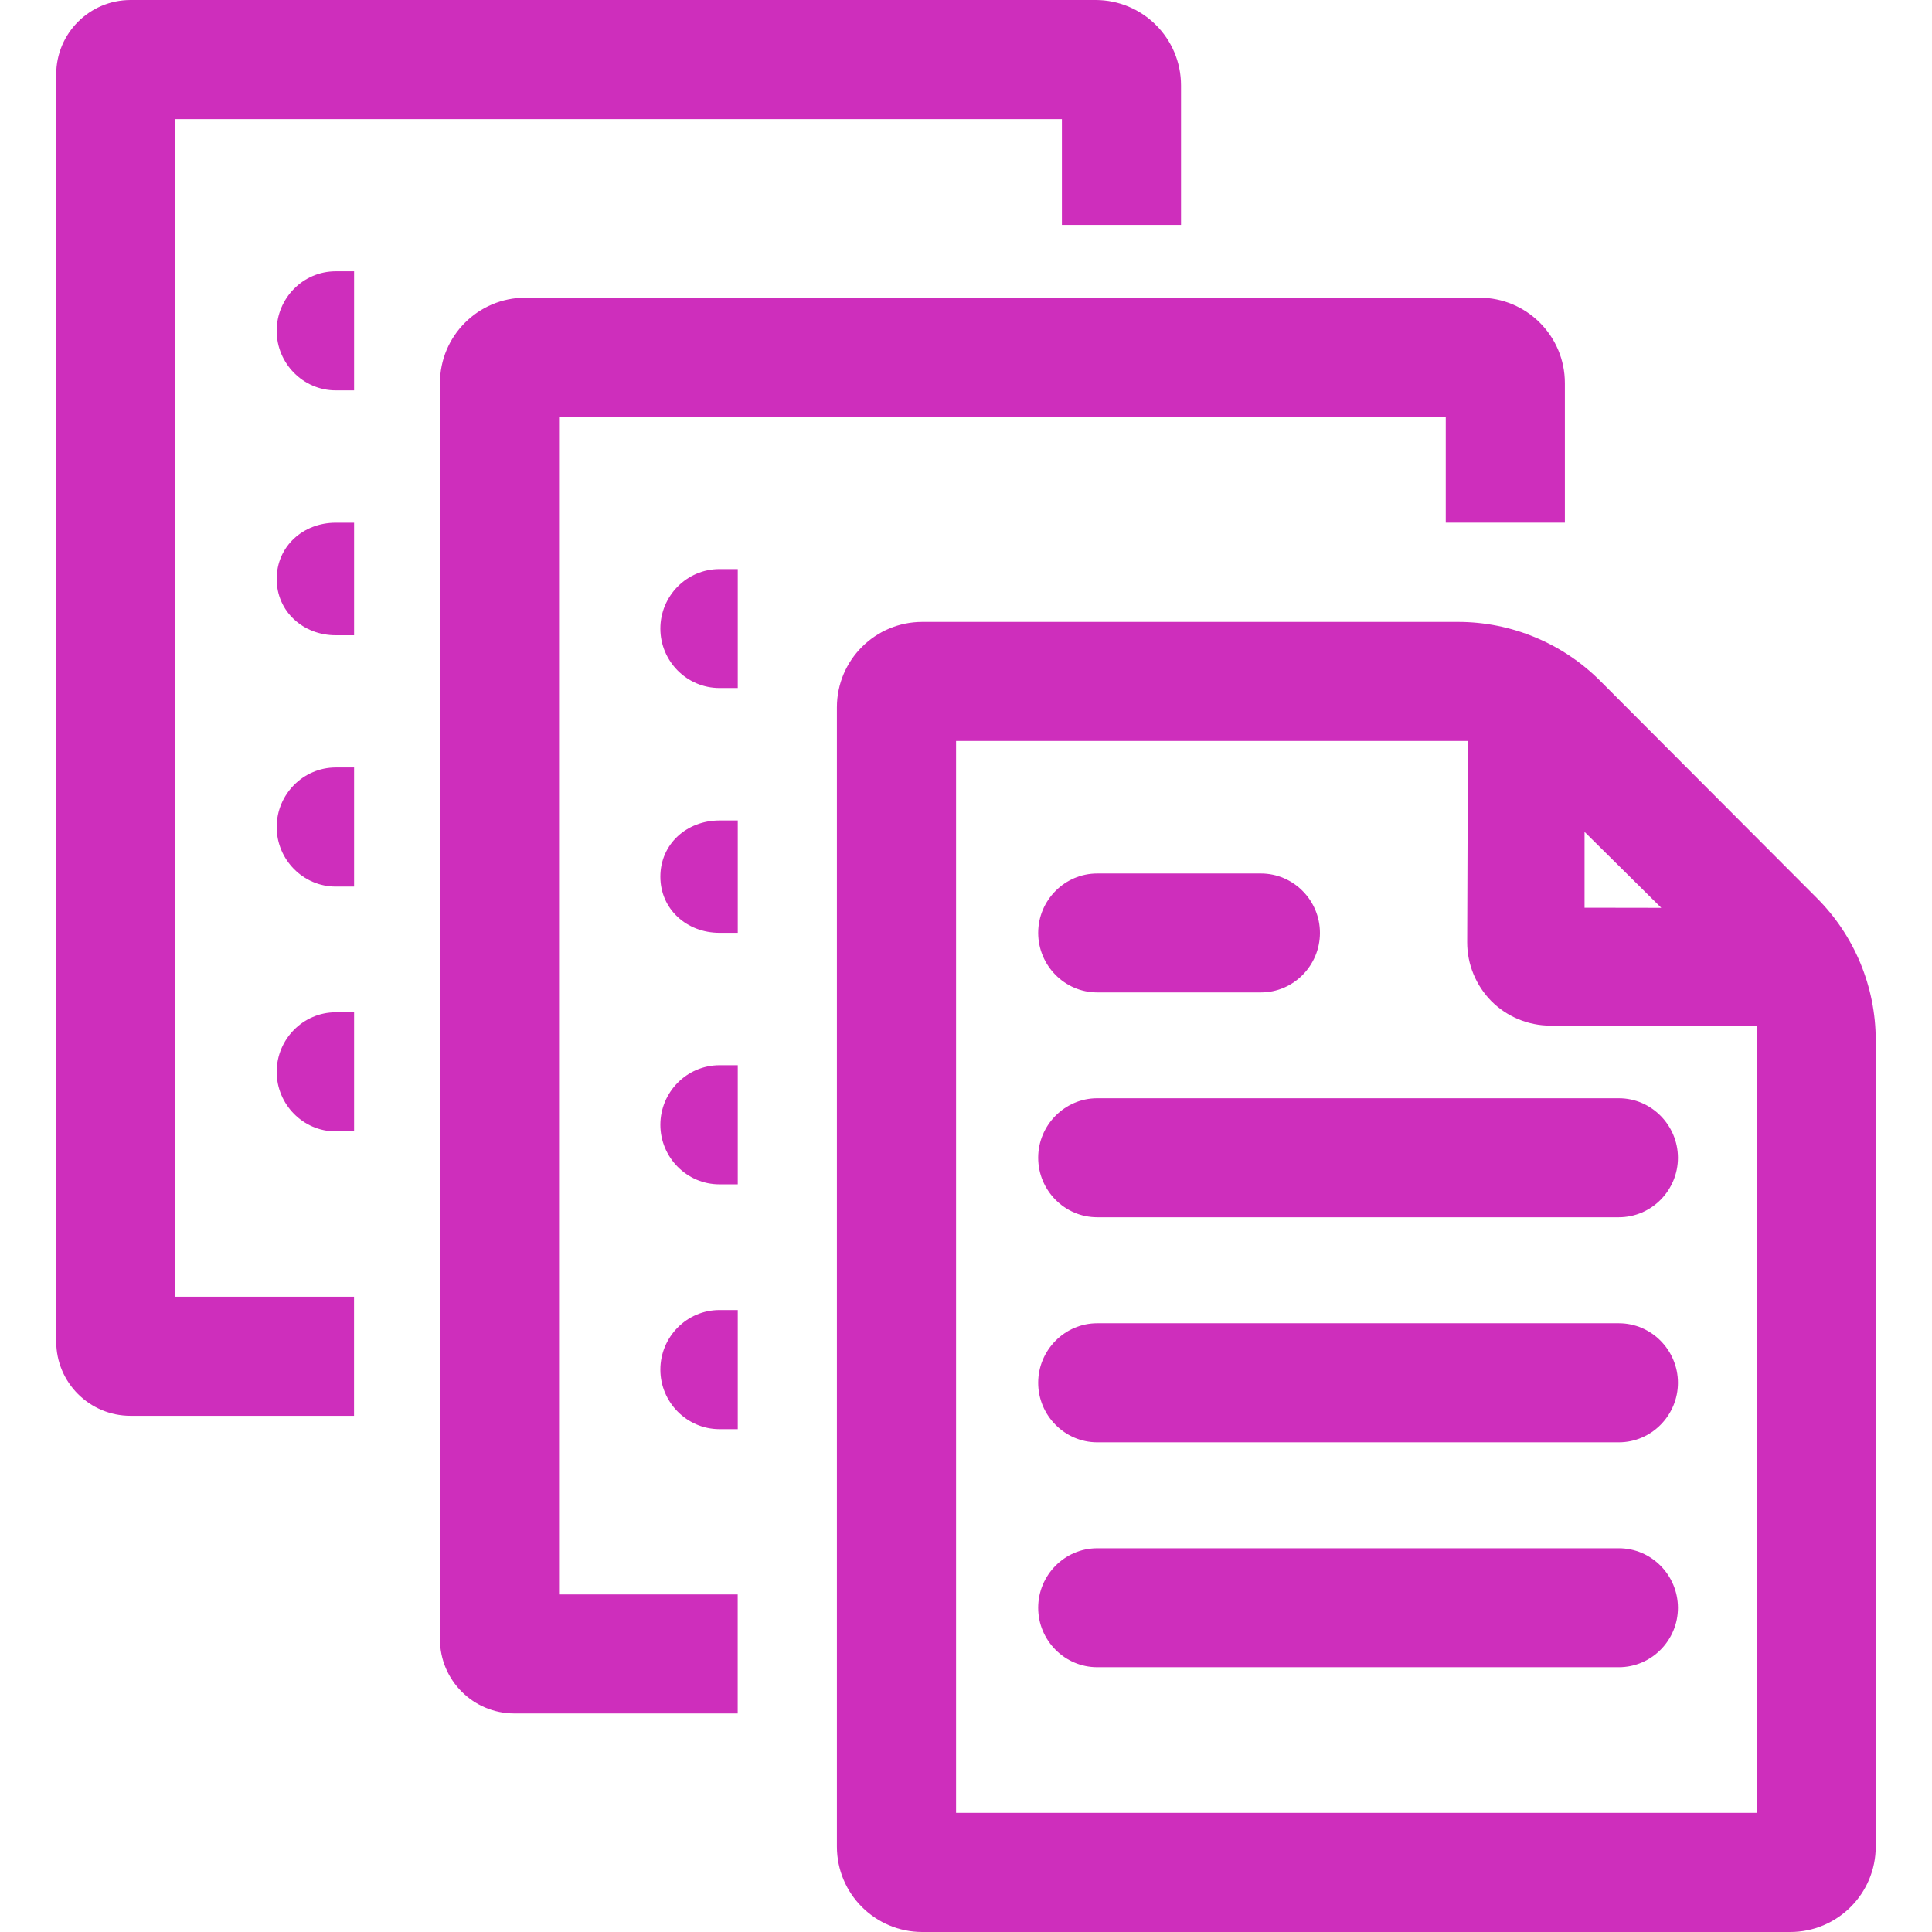
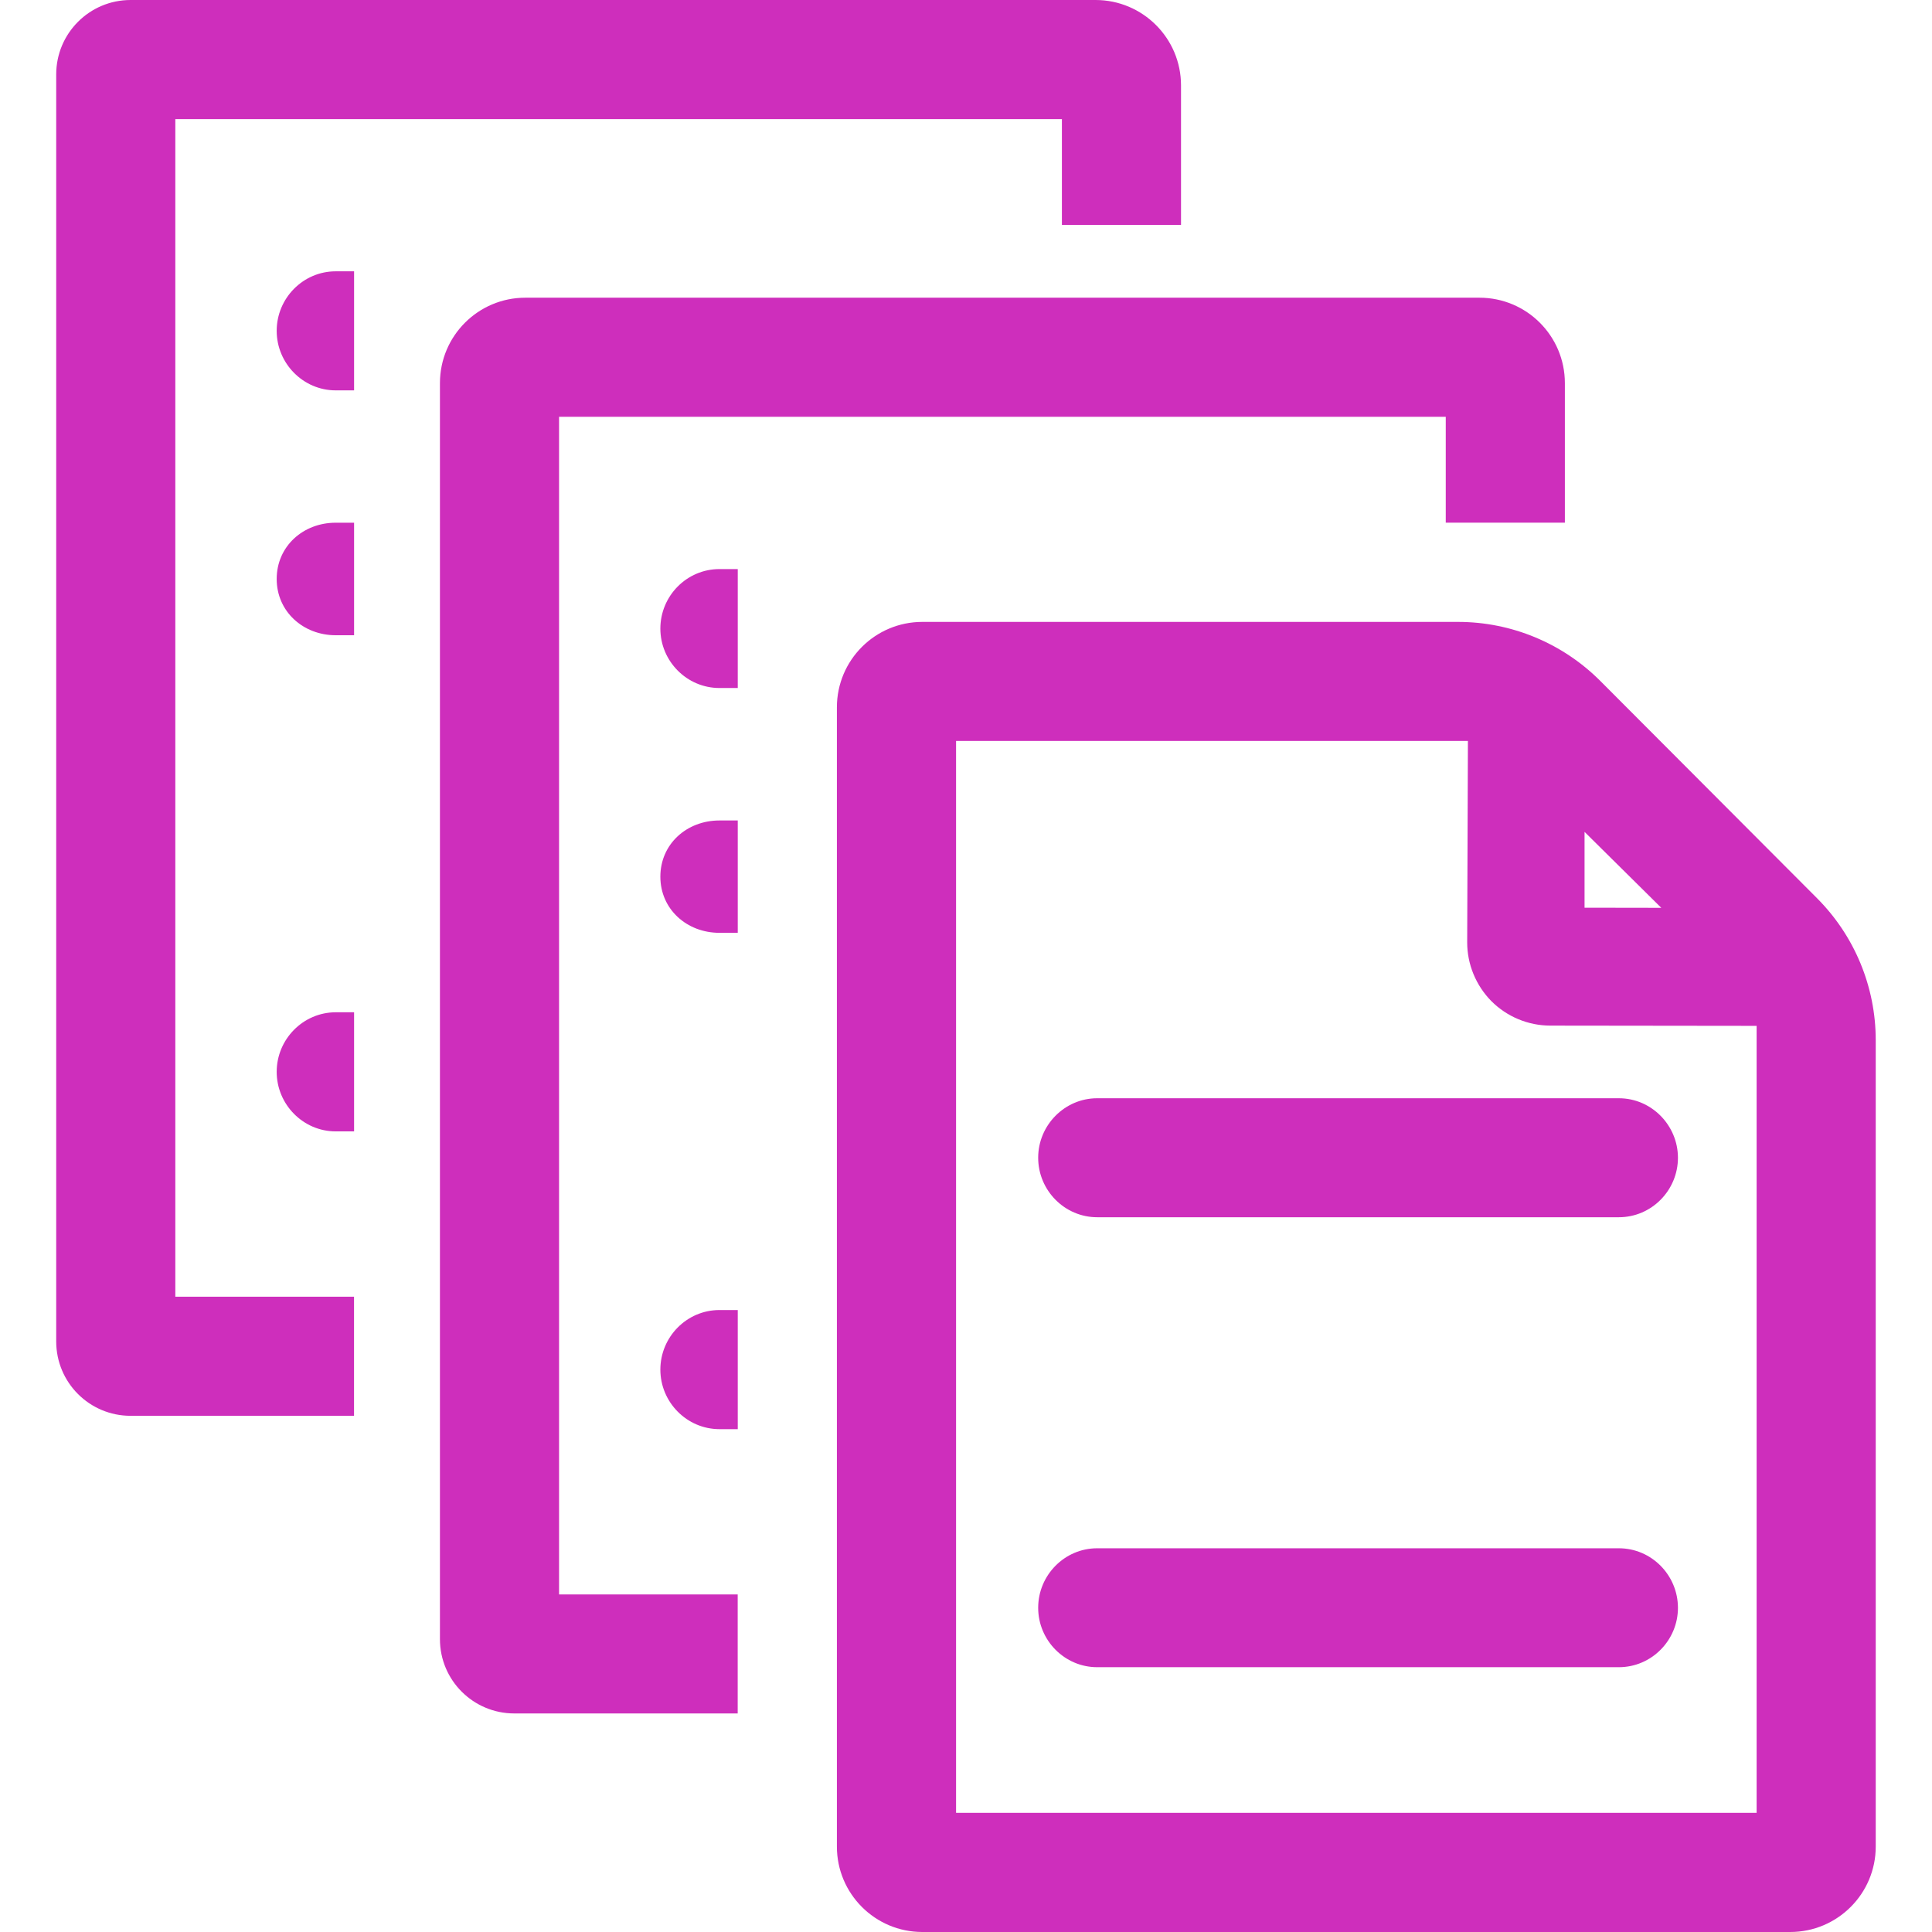
<svg xmlns="http://www.w3.org/2000/svg" xmlns:ns1="http://sodipodi.sourceforge.net/DTD/sodipodi-0.dtd" xmlns:ns2="http://www.inkscape.org/namespaces/inkscape" fill="#000000" version="1.1" id="Capa_1" width="800px" height="800px" viewBox="0 0 32.001 32.001" xml:space="preserve" ns1:docname="documents-papers-svgrepo-com.svg" ns2:version="1.3 (0e150ed6c4, 2023-07-21)">
  <defs id="defs16" />
  <ns1:namedview id="namedview16" pagecolor="#ffffff" bordercolor="#000000" borderopacity="0.25" ns2:showpageshadow="2" ns2:pageopacity="0.0" ns2:pagecheckerboard="0" ns2:deskcolor="#d1d1d1" ns2:zoom="0.98375" ns2:cx="399.49174" ns2:cy="400" ns2:window-width="1920" ns2:window-height="1001" ns2:window-x="-9" ns2:window-y="-9" ns2:window-maximized="1" ns2:current-layer="g15" />
  <g id="g16">
    <g id="g15">
      <path d="M9.26,6.904h14.687v1.753h1.973V6.346c0-0.781-0.633-1.415-1.415-1.415H8.702c-0.781,0-1.415,0.633-1.415,1.415V27.15    c0,0.681,0.552,1.231,1.232,1.231h3.7V26.41H9.26V6.904z" id="path1" style="fill:#ce2ebc;fill-opacity:1" />
      <path d="M10.938,10.412c0,0.539,0.438,0.984,0.979,0.984h0.303v-1.97h-0.303C11.375,9.426,10.938,9.871,10.938,10.412z" id="path2" style="stroke:none;stroke-opacity:1;fill:#ce2ebc;fill-opacity:1" />
      <path d="M10.938,14.521c0,0.539,0.438,0.93,0.979,0.93h0.303V13.59h-0.303C11.375,13.59,10.938,13.98,10.938,14.521z" id="path3" style="stroke:none;stroke-opacity:1;fill:#ce2ebc;fill-opacity:1" />
-       <path d="M10.938,18.631c0,0.539,0.438,0.986,0.979,0.986h0.303v-1.973h-0.303C11.375,17.645,10.938,18.09,10.938,18.631z" id="path4" style="stroke:none;stroke-opacity:1;fill:#ce2ebc;fill-opacity:1" />
      <path d="M10.938,22.686c0,0.539,0.438,0.986,0.979,0.986h0.303v-1.973h-0.303C11.375,21.699,10.938,22.145,10.938,22.686z" id="path5" style="stroke:none;stroke-opacity:1;fill:#ce2ebc;fill-opacity:1" />
      <path d="M2.904,1.973h14.685v1.753h1.973V1.415C19.562,0.633,18.927,0,18.146,0H2.163c-0.68,0-1.232,0.552-1.232,1.232v20.987    c0,0.682,0.552,1.232,1.232,1.232h3.701v-1.973h-2.96V1.973z" id="path6" style="fill:#ce2ebc;fill-opacity:1" />
      <path d="M4.583,5.48c0,0.539,0.438,0.986,0.978,0.986h0.304V4.494H5.56C5.021,4.494,4.583,4.939,4.583,5.48z" id="path7" style="stroke:none;stroke-opacity:1;fill:#ce2ebc;fill-opacity:1" />
-       <path d="M4.583,9.59c0,0.539,0.438,0.932,0.978,0.932h0.304V8.658H5.56C5.021,8.658,4.583,9.049,4.583,9.59z" id="path8" style="stroke:none;stroke-opacity:1;fill:#ce2ebc;fill-opacity:1" />
-       <path d="M4.583,13.699c0,0.539,0.438,0.986,0.978,0.986h0.304v-1.973H5.56C5.021,12.713,4.583,13.158,4.583,13.699z" id="path9" style="stroke:none;stroke-opacity:1;fill:#ce2ebc;fill-opacity:1" />
+       <path d="M4.583,9.59c0,0.539,0.438,0.932,0.978,0.932h0.304V8.658H5.56C5.021,8.658,4.583,9.049,4.583,9.59" id="path8" style="stroke:none;stroke-opacity:1;fill:#ce2ebc;fill-opacity:1" />
      <path d="M4.583,17.754c0,0.539,0.438,0.986,0.978,0.986h0.304v-1.973H5.56C5.021,16.768,4.583,17.213,4.583,17.754z" id="path10" style="stroke:none;stroke-opacity:1;fill:#ce2ebc;fill-opacity:1" />
      <path d="M 26.507,11.279 C 25.882,10.653 25.034,10.301 24.15,10.301 h -8.873 c -0.781,0 -1.415,0.633 -1.415,1.415 v 18.87 c 0,0.781 0.633,1.415 1.415,1.415 h 14.376 c 0.781,0 1.416,-0.634 1.416,-1.415 V 17.229 c 0,-0.884 -0.351,-1.73 -0.975,-2.354 z m -0.261,2.494 v 0.006 l 1.271,1.258 -1.271,-0.002 z m 2.85,3.219 V 30.027 H 15.836 V 12.273 H 22.445 24.314 l -0.012,3.333 c -0.001,0.366 0.145,0.717 0.4,0.976 0.259,0.259 0.609,0.405 0.976,0.406 z" id="path11" ns1:nodetypes="cssssssssccccccccccccccccc" style="stroke:none;stroke-opacity:1;fill:#ce2ebc;fill-opacity:1" />
-       <path d="M18.174,16.438h2.711c0.54,0,0.978-0.445,0.978-0.986c0-0.539-0.438-0.984-0.978-0.984h-2.711    c-0.54,0-0.978,0.445-0.978,0.984C17.197,15.992,17.634,16.438,18.174,16.438z" id="path12" style="stroke:none;stroke-opacity:1;fill:#ce2ebc;fill-opacity:1" />
      <path d="M26.814,18.191h-8.64c-0.54,0-0.978,0.447-0.978,0.985c0,0.541,0.438,0.986,0.978,0.986h8.64    c0.541,0,0.979-0.445,0.979-0.986C27.792,18.639,27.355,18.191,26.814,18.191z" id="path13" style="stroke:none;stroke-opacity:1;fill:#ce2ebc;fill-opacity:1" />
-       <path d="M26.814,21.918h-8.64c-0.54,0-0.978,0.447-0.978,0.986s0.438,0.986,0.978,0.986h8.64c0.541,0,0.979-0.447,0.979-0.986    S27.355,21.918,26.814,21.918z" id="path14" style="stroke:none;stroke-opacity:1;fill:#ce2ebc;fill-opacity:1" />
      <path d="M26.814,25.645h-8.64c-0.54,0-0.978,0.445-0.978,0.986c0,0.539,0.438,0.984,0.978,0.984h8.64    c0.541,0,0.979-0.445,0.979-0.984C27.792,26.09,27.355,25.645,26.814,25.645z" id="path15" style="stroke:none;stroke-opacity:1;fill:#ce2ebc;fill-opacity:1" />
    </g>
  </g>
</svg>